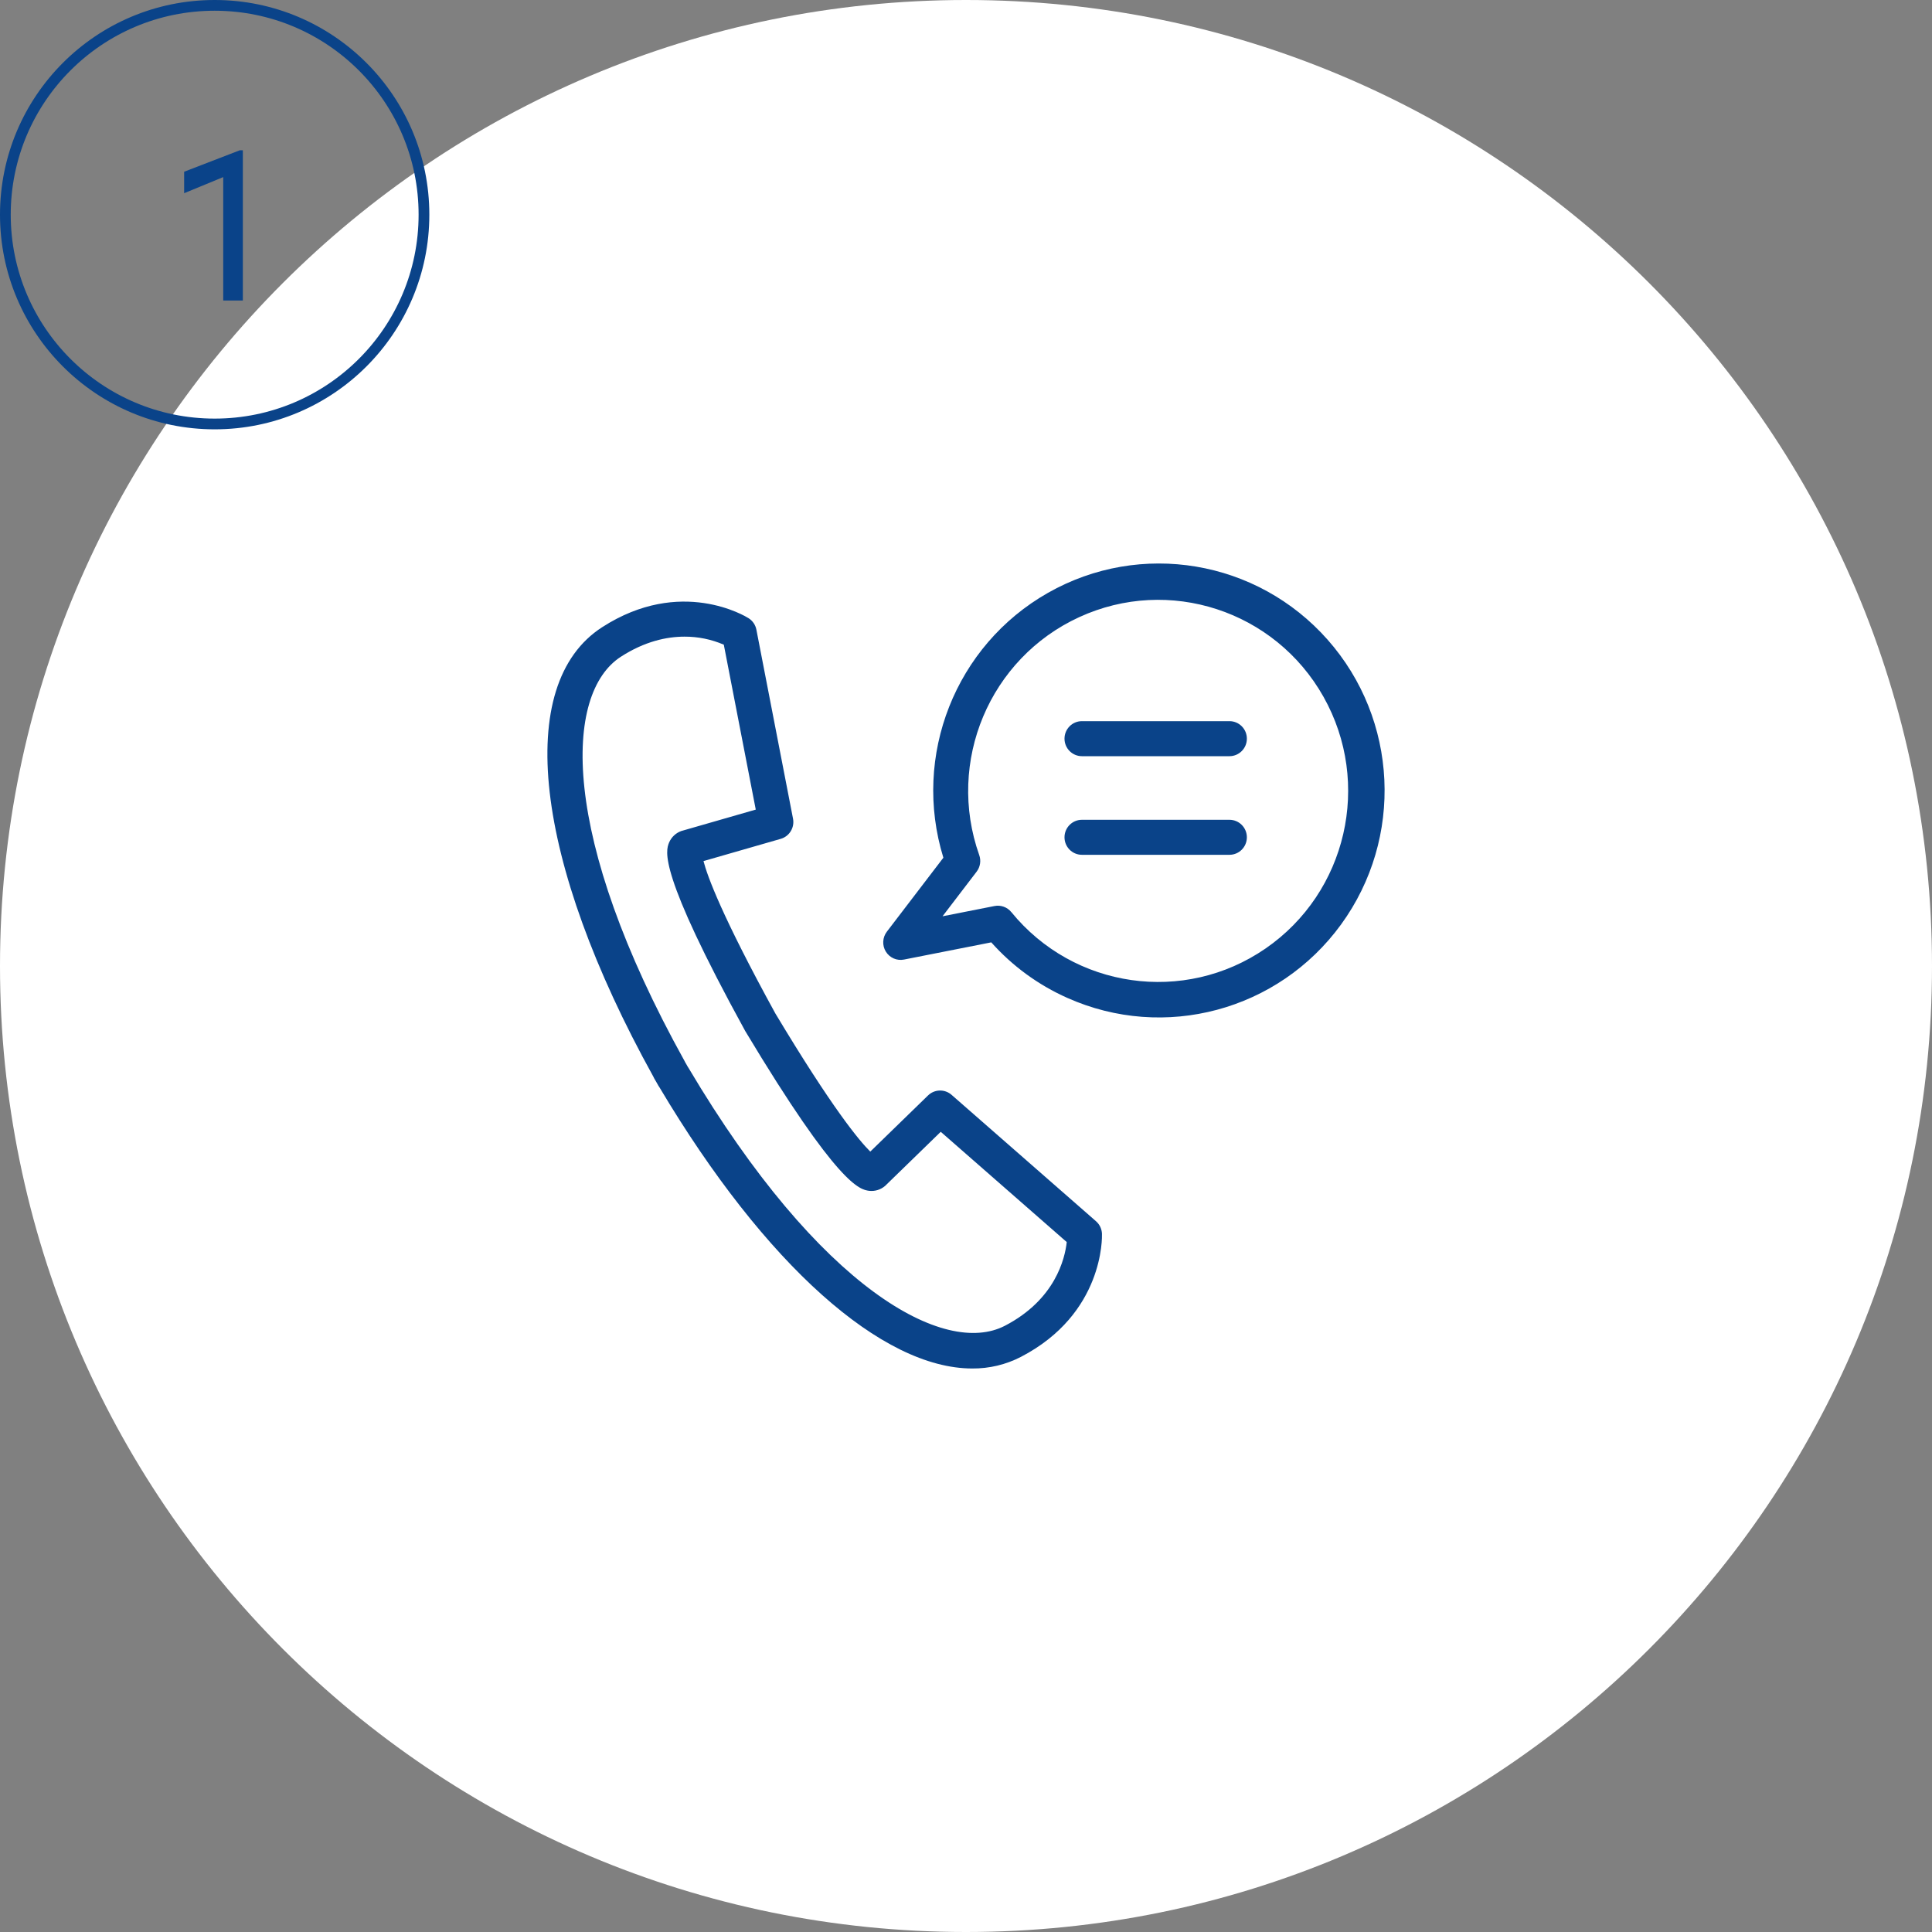
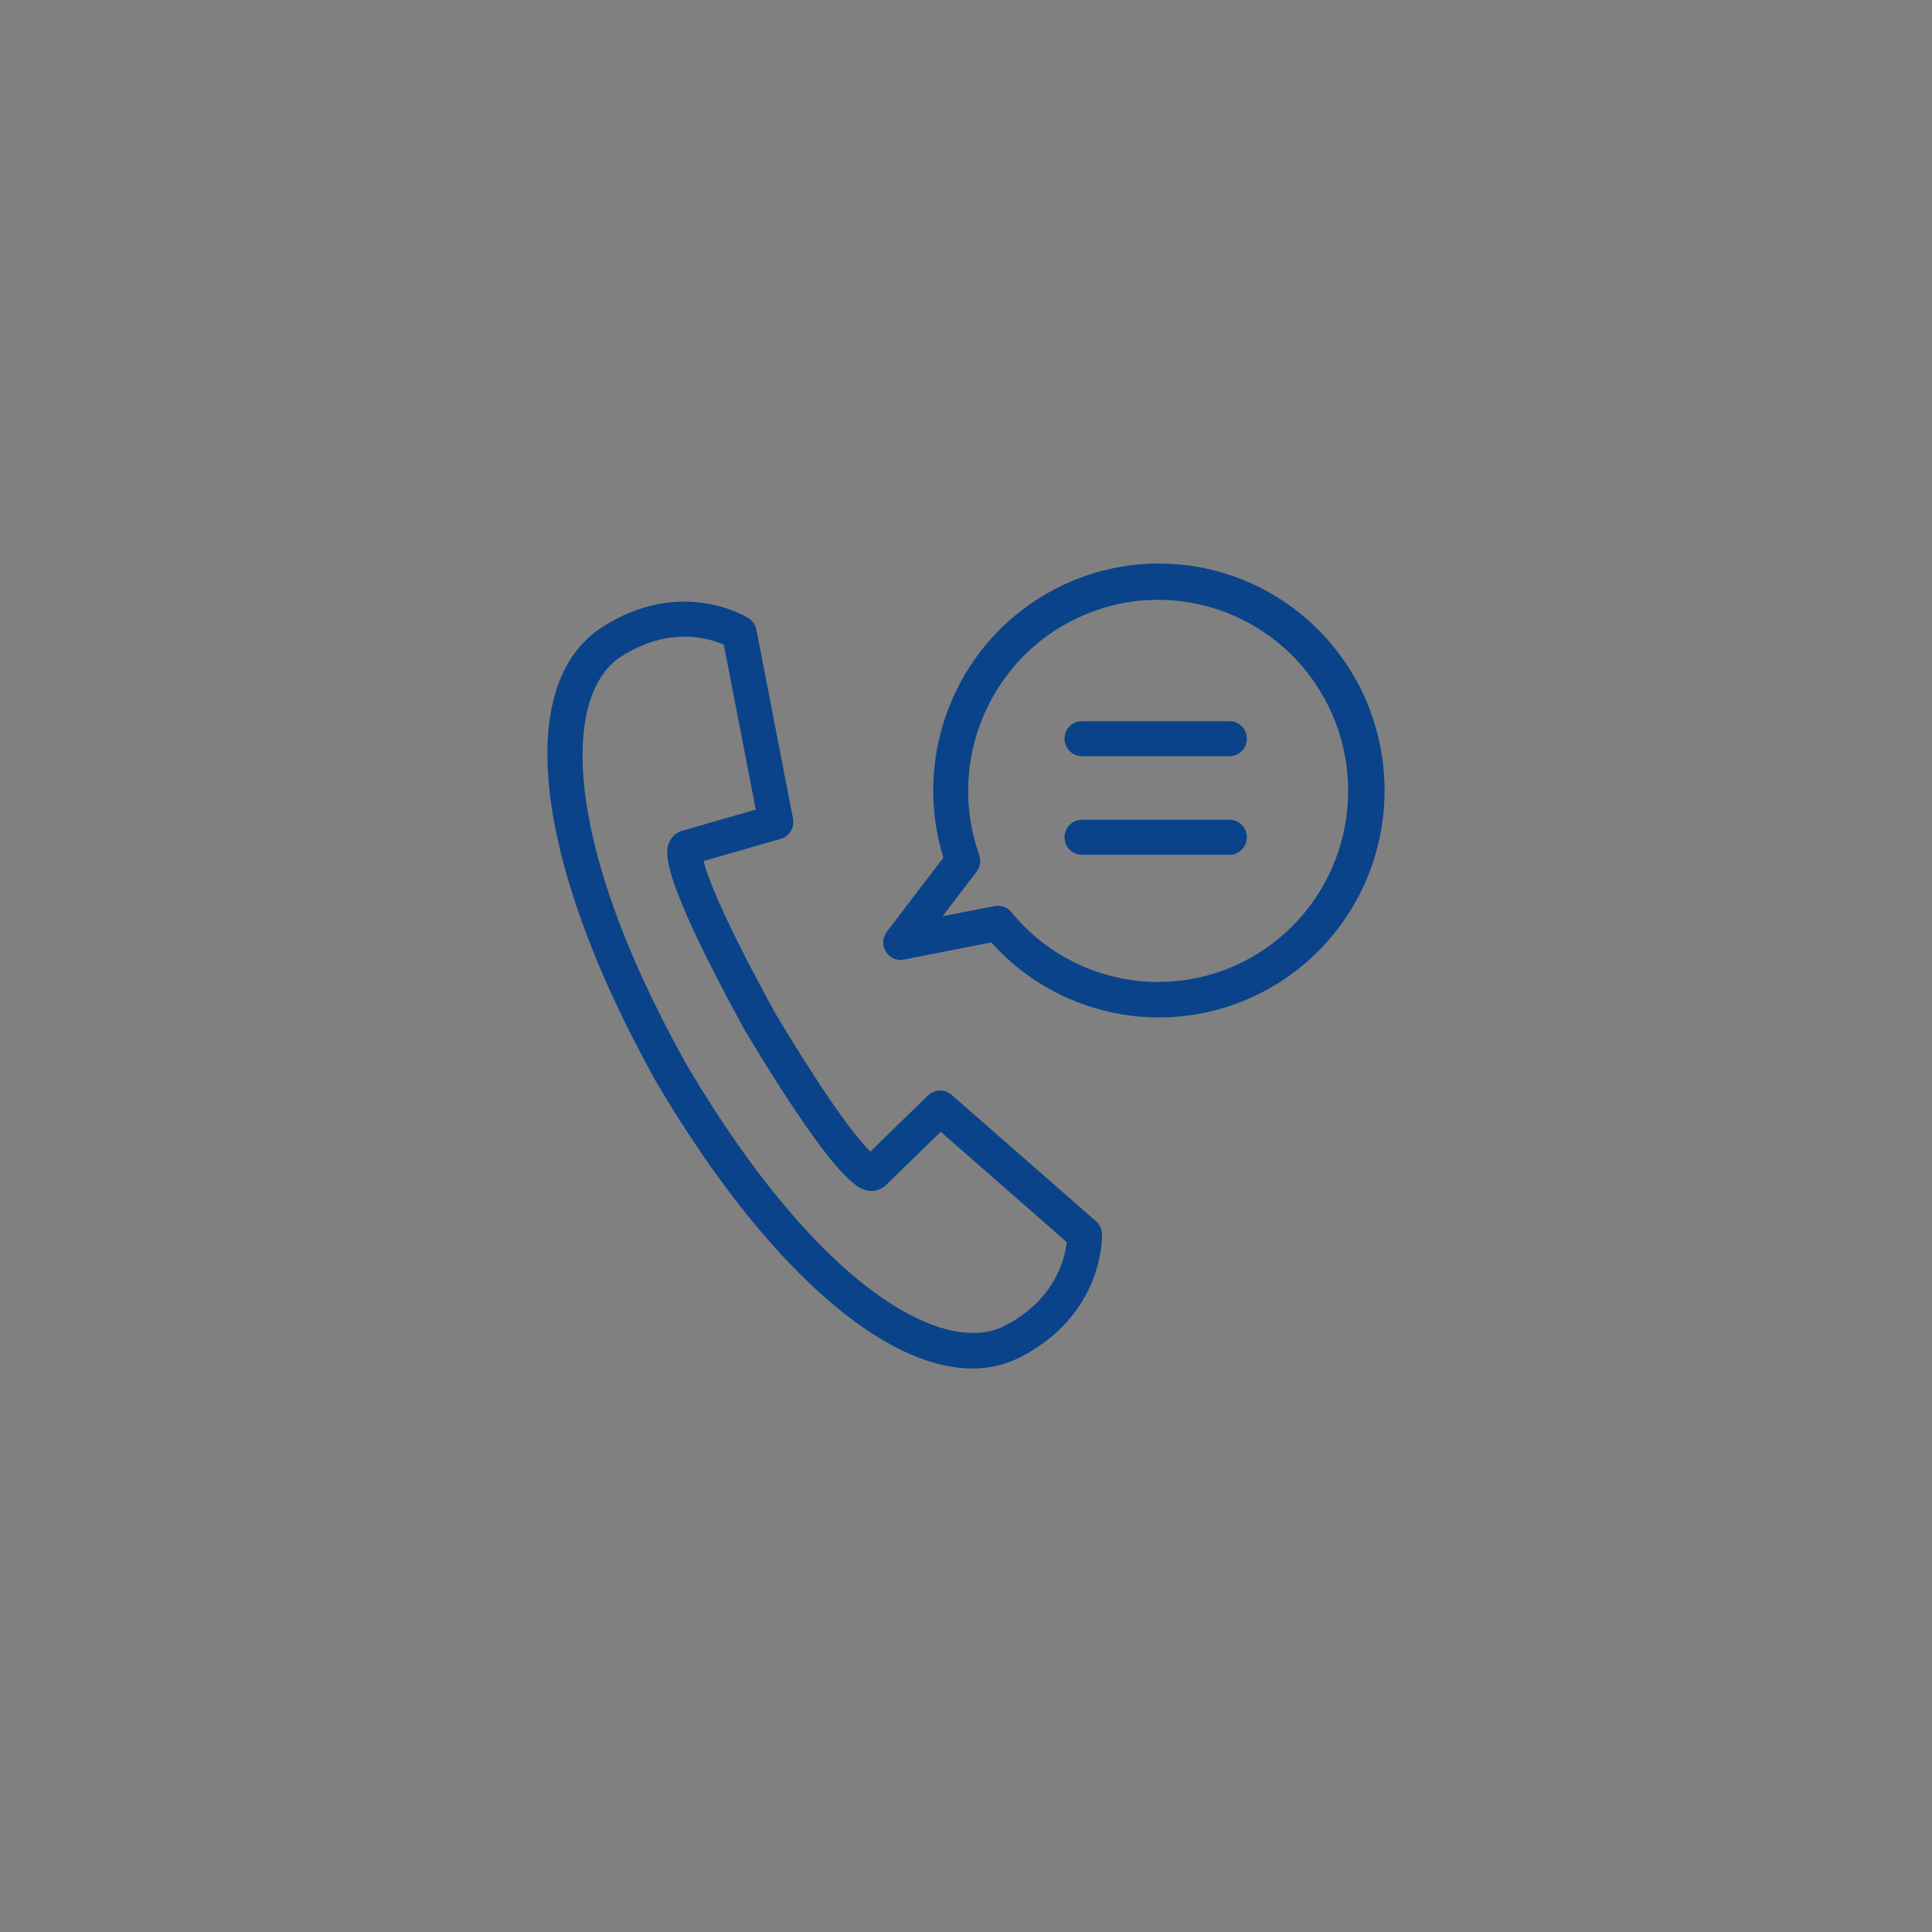
<svg xmlns="http://www.w3.org/2000/svg" id="Untitled-%u30DA%u30FC%u30B8%201" viewBox="0 0 180 180" style="background-color:#ffffff00" version="1.1" xml:space="preserve" x="0px" y="0px" width="180px" height="180px">
  <rect x="0" y="0" width="180" height="180" fill="#808080" stroke="none" />
  <g id="%u30EC%u30A4%u30E4%u30FC%201">
-     <path id="%u6955%u5186%u5F62" d="M 0 90 C 0 40.294 40.294 0 90 0 C 139.706 0 180 40.294 180 90 C 180 139.706 139.706 180 90 180 C 40.294 180 0 139.706 0 90 Z" fill="#ffffff" />
-     <path d="M 1 20 C 1 9.507 9.506 1 20 1 C 30.494 1 39 9.507 39 20 C 39 30.493 30.494 39 20 39 C 9.506 39 1 30.493 1 20 ZM 0 20 C 0 31.045 8.954 40 20 40 C 31.046 40 40 31.045 40 20 C 40 8.955 31.046 0 20 0 C 8.954 0 0 8.955 0 20 Z" fill="#0a4389" />
    <g>
      <path d="M 61.449 101.317 C 61.408 101.263 61.371 101.205 61.337 101.145 L 61.144 100.802 L 60.963 100.495 L 60.957 100.483 C 60.924 100.427 60.896 100.369 60.871 100.309 C 49.728 80.179 47.852 63.753 56.096 58.438 C 63.424 53.709 69.488 57.435 69.742 57.596 C 70.121 57.834 70.386 58.222 70.471 58.664 L 73.884 76.274 C 74.045 77.104 73.547 77.922 72.738 78.154 L 65.543 80.225 C 65.906 81.634 67.257 85.346 72.237 94.419 C 77.536 103.251 80.05 106.272 81.082 107.292 L 86.462 102.061 C 87.067 101.472 88.02 101.448 88.654 102.002 L 102.112 113.78 C 102.45 114.076 102.651 114.499 102.668 114.95 C 102.679 115.251 102.854 122.397 95.12 126.415 C 93.717 127.141 92.16 127.513 90.582 127.499 C 82.195 127.499 71.314 117.897 61.449 101.317 L 61.449 101.317 ZM 57.848 61.184 C 52.533 64.612 52.125 77.866 63.786 98.867 C 63.807 98.906 63.828 98.944 63.845 98.984 L 63.955 99.171 L 64.078 99.39 C 64.103 99.425 64.127 99.462 64.15 99.501 C 76.403 120.158 88.022 126.43 93.63 123.515 C 98.322 121.077 99.219 117.254 99.386 115.721 L 87.647 105.447 L 82.467 110.484 C 82.055 110.842 81.513 111.01 80.973 110.946 C 80.121 110.828 78.127 110.55 69.426 96.05 C 61.258 81.166 62.016 79.29 62.34 78.49 C 62.553 77.997 62.959 77.613 63.461 77.428 L 70.413 75.428 L 67.436 60.065 C 66.28 59.565 65.034 59.31 63.774 59.315 C 62.111 59.317 60.068 59.752 57.848 61.184 L 57.848 61.184 ZM 99.429 92.967 C 96.734 91.766 94.322 90.005 92.354 87.797 L 84.223 89.4 C 83.561 89.533 82.888 89.236 82.531 88.659 C 82.176 88.082 82.213 87.343 82.624 86.805 L 87.892 79.911 C 84.96 70.4 89.021 60.122 97.644 55.23 C 106.267 50.337 117.115 52.158 123.692 59.601 C 130.267 67.043 130.79 78.091 124.946 86.129 C 119.102 94.165 108.475 97.014 99.429 92.967 L 99.429 92.967 ZM 94.222 84.977 C 100.047 92.119 110.336 93.592 117.912 88.368 C 125.486 83.146 127.832 72.963 123.31 64.924 C 118.788 56.884 108.903 53.658 100.549 57.497 C 92.196 61.335 88.148 70.961 91.232 79.663 C 91.419 80.186 91.328 80.769 90.991 81.21 L 87.815 85.367 L 92.654 84.413 C 93.241 84.297 93.842 84.514 94.221 84.978 L 94.222 84.977 ZM 100.8 79.64 C 99.904 79.64 99.177 78.911 99.177 78.01 C 99.177 77.108 99.904 76.378 100.8 76.378 L 114.546 76.378 C 115.442 76.378 116.168 77.108 116.168 78.01 C 116.168 78.911 115.442 79.64 114.546 79.64 L 100.8 79.64 ZM 100.8 70.452 C 99.904 70.452 99.177 69.721 99.177 68.82 C 99.177 67.918 99.904 67.188 100.8 67.188 L 114.546 67.188 C 115.442 67.188 116.168 67.918 116.168 68.82 C 116.168 69.721 115.442 70.452 114.546 70.452 L 100.8 70.452 ZM 100.8 70.452 L 100.8 70.452 Z" fill="#0a4389" />
    </g>
    <g>
-       <path d="M 22.625 14 L 22.344 14 L 17.156 16 L 17.156 18 L 20.797 16.5 L 20.797 28 L 22.625 28 L 22.625 14 L 22.625 14 Z" fill="#0a4389" />
-     </g>
+       </g>
  </g>
</svg>